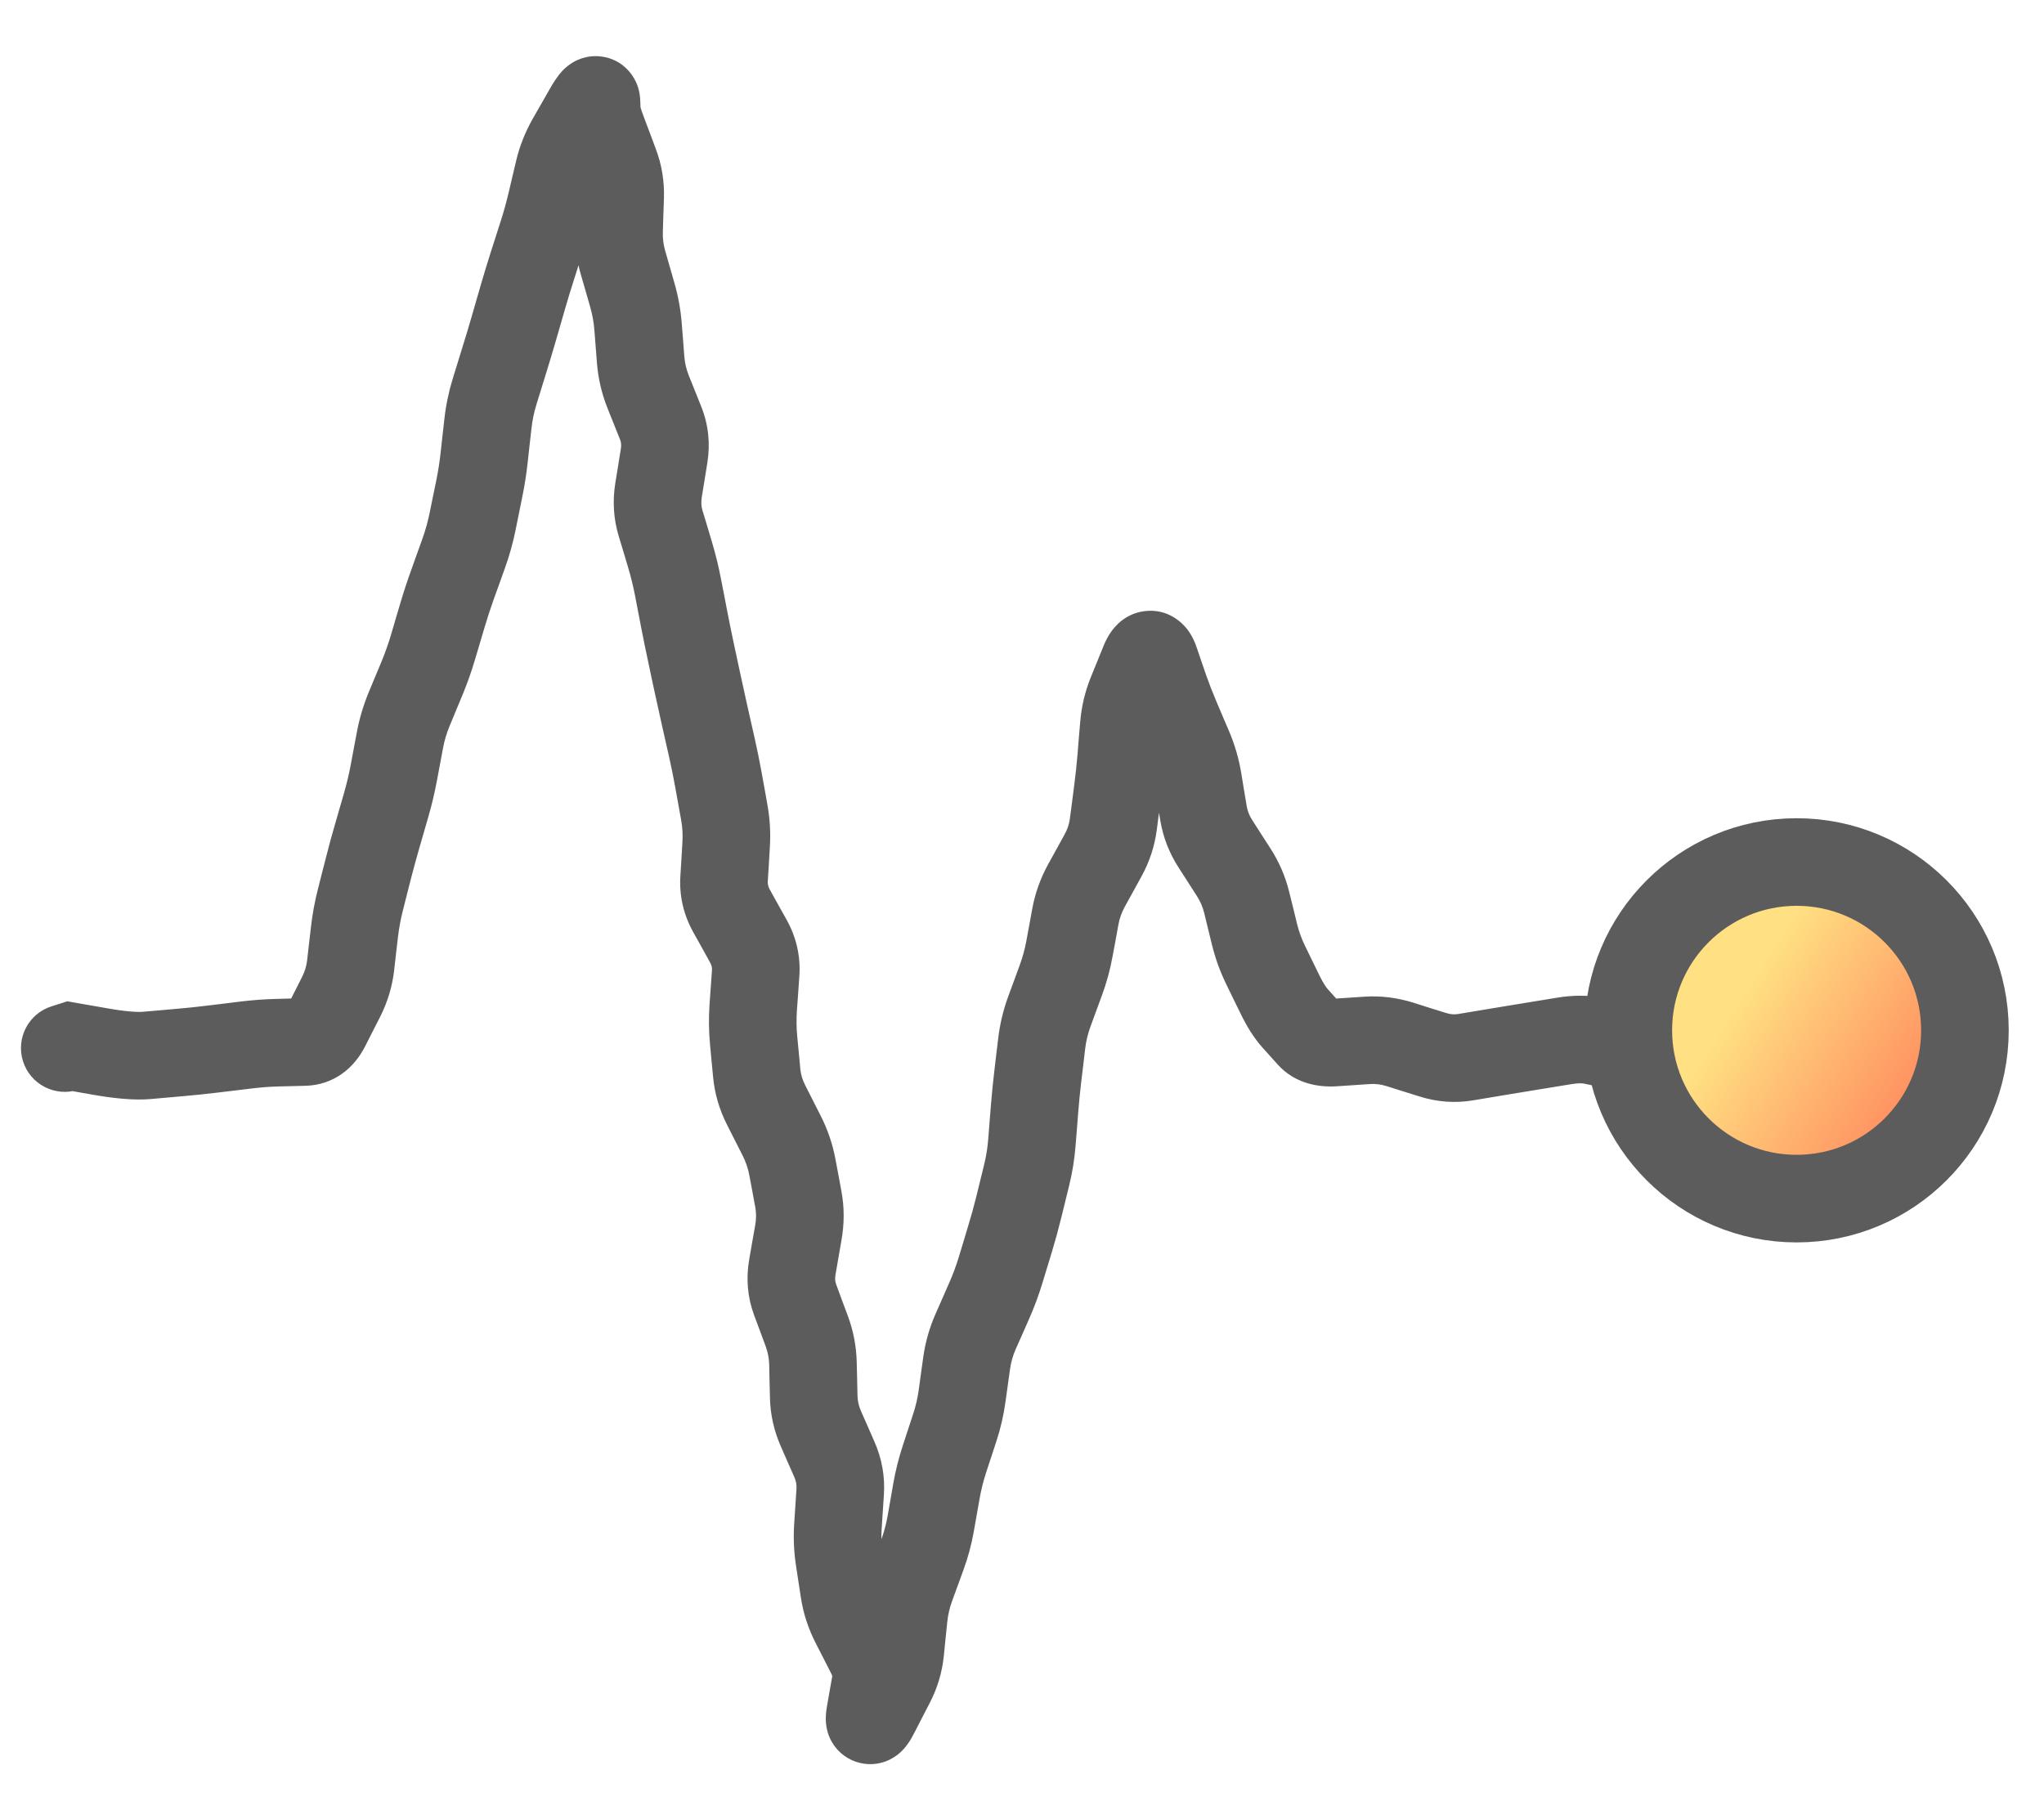
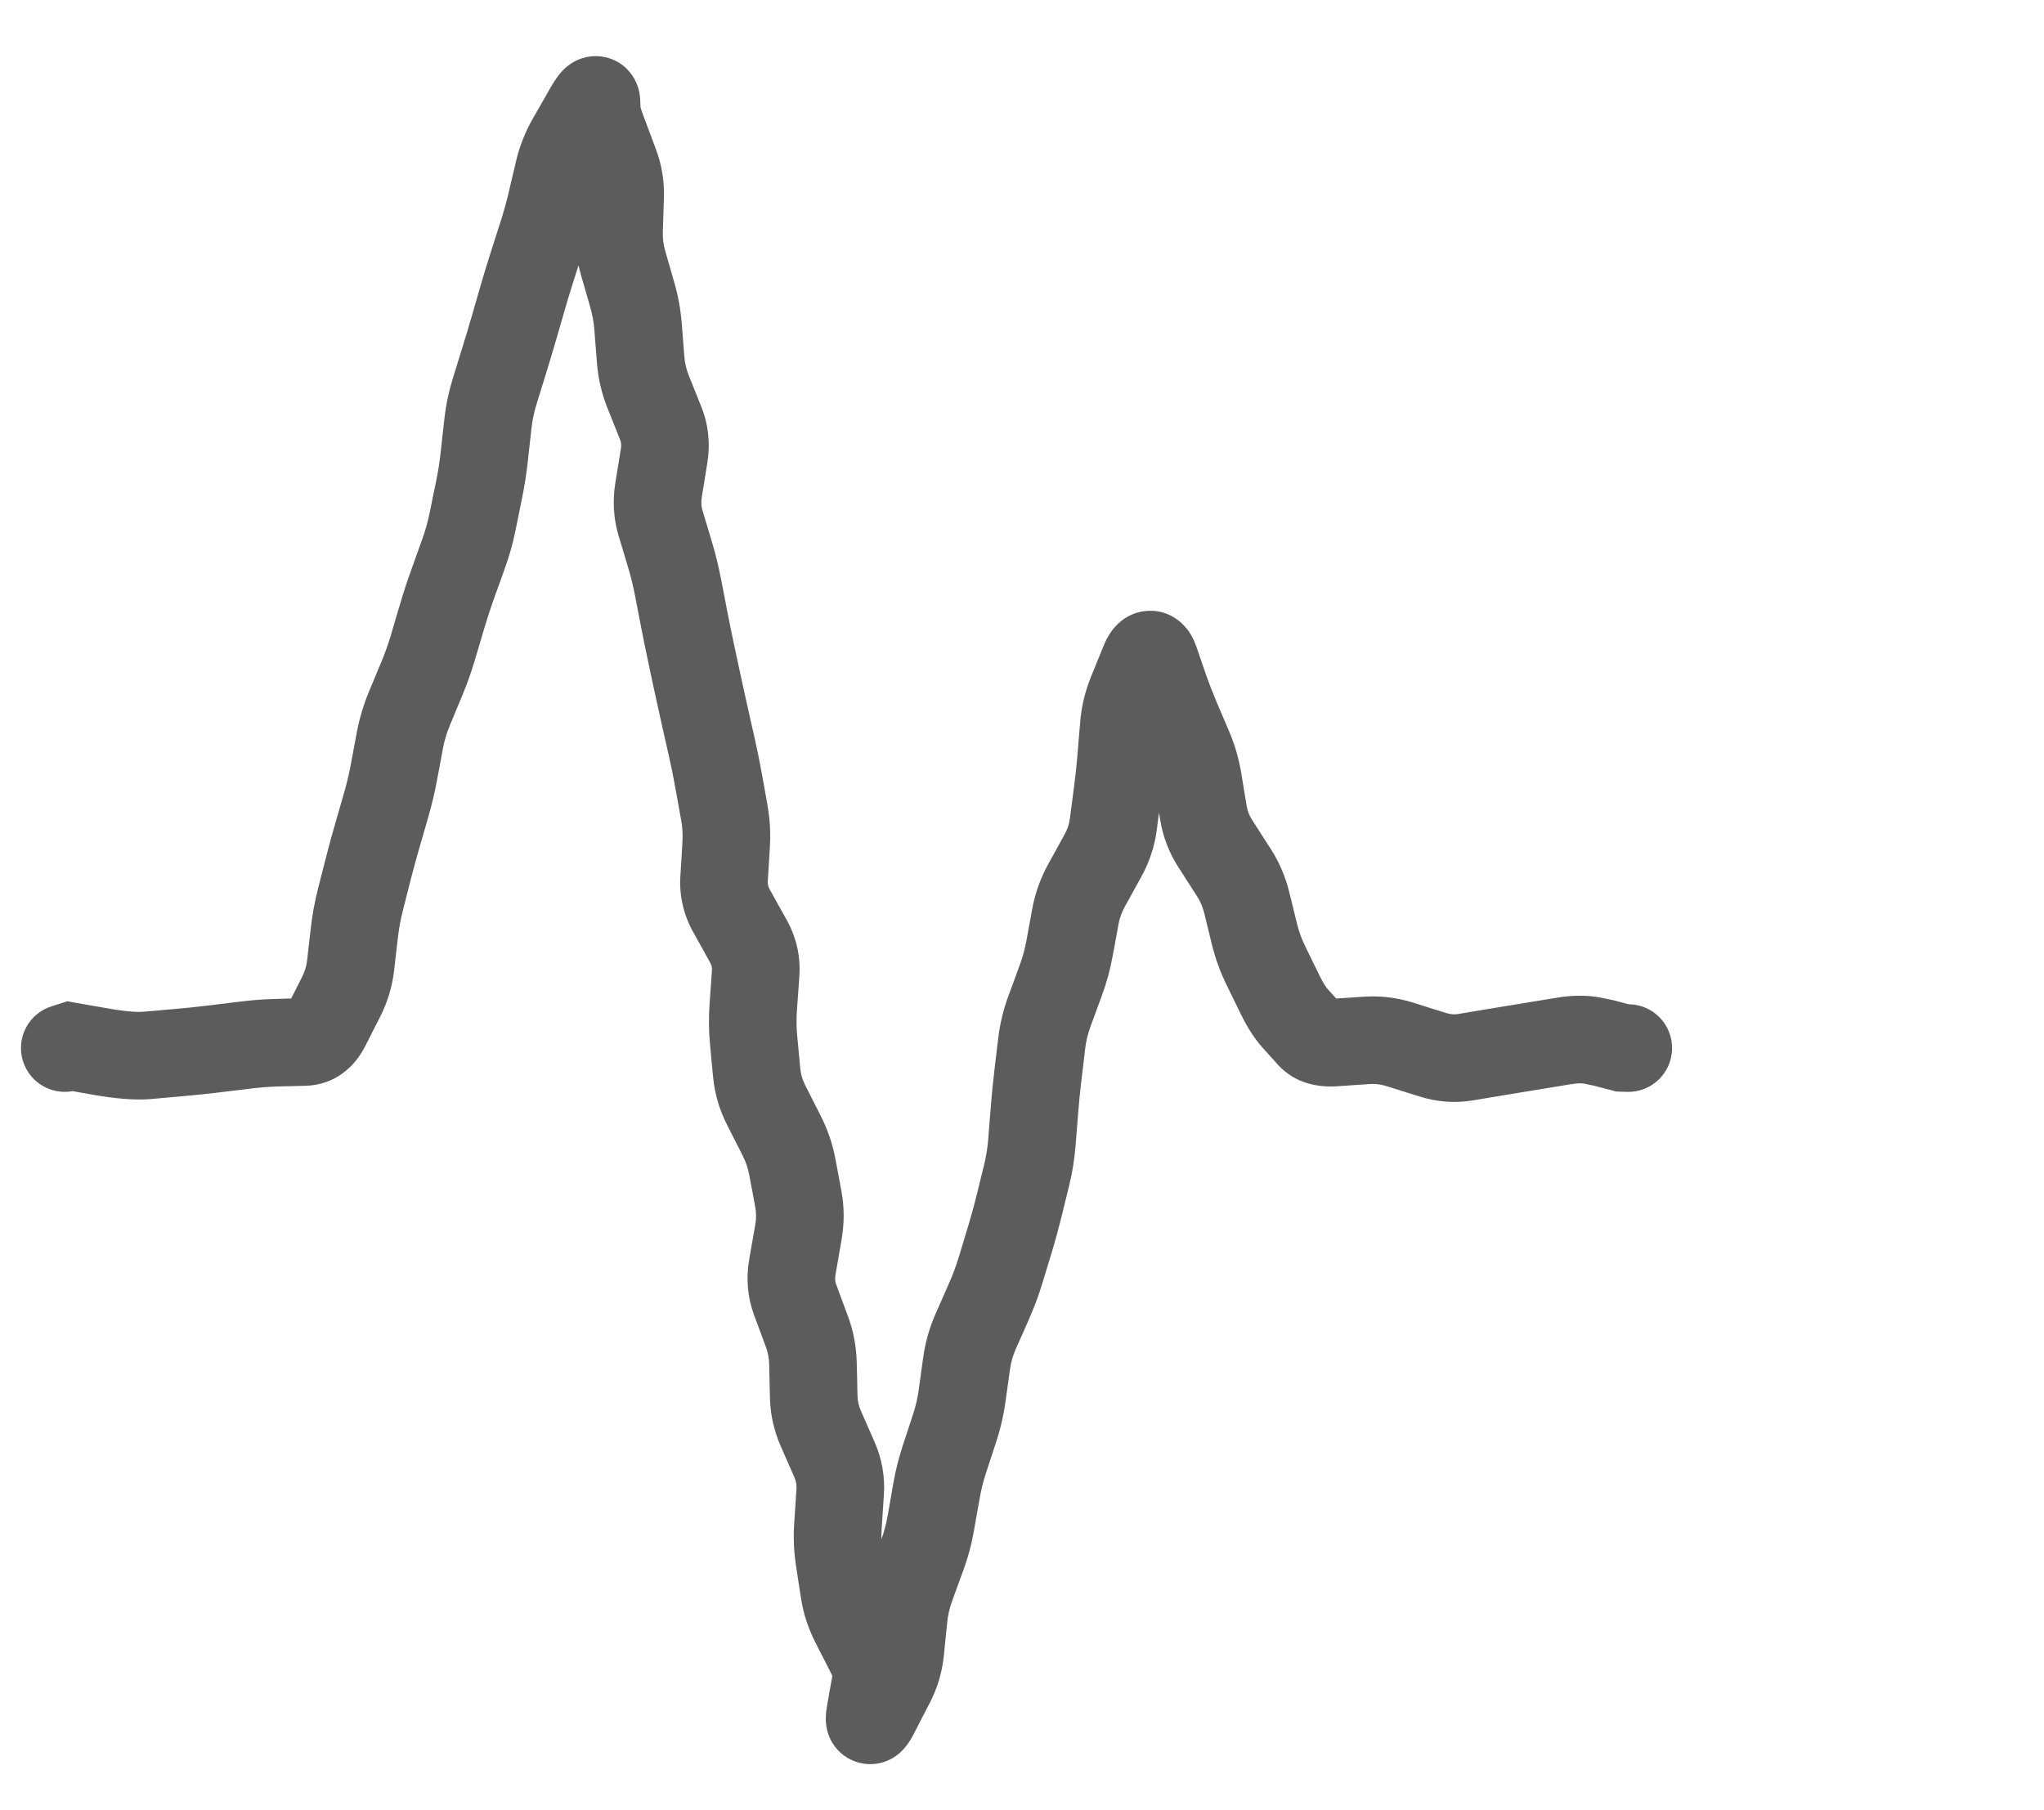
<svg xmlns="http://www.w3.org/2000/svg" width="35" height="31" viewBox="0 0 35 31" fill="none">
  <path d="M0.883 17.233C0.488 17.358 0.269 17.779 0.394 18.174C0.519 18.569 0.941 18.788 1.336 18.663L0.883 17.233ZM1.205 17.918L1.334 17.179L1.153 17.147L0.978 17.203L1.205 17.918ZM2.515 18.074L2.45 17.326L2.515 18.074ZM3.078 18.024L3.143 18.771L3.078 18.024ZM3.64 17.965L3.55 17.221L3.64 17.965ZM4.203 17.897L4.294 18.642L4.203 17.897ZM4.726 17.857L4.707 17.107L4.726 17.857ZM5.211 17.844L5.23 18.594L5.211 17.844ZM5.582 17.582L6.251 17.92L5.582 17.582ZM5.712 17.326L5.043 16.987L5.712 17.326ZM6.004 16.531L6.749 16.617L6.004 16.531ZM6.069 15.965L5.324 15.88L6.069 15.965ZM6.171 15.41L5.444 15.225L6.171 15.41ZM6.31 14.865L7.036 15.05L6.31 14.865ZM6.535 14.052L5.815 13.843L6.535 14.052ZM6.743 13.234L7.481 13.372L6.743 13.234ZM6.795 12.956L6.058 12.818L6.795 12.956ZM6.847 12.679L6.11 12.541L6.847 12.679ZM7.008 12.14L6.315 11.852L7.008 12.14ZM7.414 11.085L8.133 11.297L7.414 11.085ZM7.573 10.545L6.854 10.333L7.573 10.545ZM7.748 10.01L8.454 10.263L7.748 10.01ZM7.939 9.479L7.233 9.226L7.939 9.479ZM8.091 8.937L7.356 8.787L8.091 8.937ZM8.204 8.385L8.938 8.535L8.204 8.385ZM8.291 7.826L9.037 7.908L8.291 7.826ZM8.354 7.259L7.609 7.177L8.354 7.259ZM8.469 6.707L9.185 6.929L8.469 6.707ZM8.796 5.631L8.076 5.423L8.796 5.631ZM8.874 5.361L8.154 5.152L8.874 5.361ZM8.952 5.09L9.673 5.299L8.952 5.09ZM9.116 4.552L8.402 4.323L9.116 4.552ZM9.202 4.284L9.916 4.513L9.202 4.284ZM9.288 4.016L8.574 3.787L9.288 4.016ZM9.777 2.4L9.125 2.029L9.777 2.4ZM10.064 1.896L10.716 2.268L10.064 1.896ZM10.212 1.736L9.463 1.77L10.212 1.736ZM10.221 1.918L10.97 1.884L10.221 1.918ZM10.326 2.278L11.028 2.013L10.326 2.278ZM10.427 2.546L9.725 2.81L10.427 2.546ZM10.528 2.814L9.826 3.078L10.528 2.814ZM10.619 3.369L11.369 3.393L10.619 3.369ZM10.61 3.656L11.359 3.68L10.61 3.656ZM10.6 3.943L9.851 3.918L10.6 3.943ZM10.669 4.502L11.39 4.294L10.669 4.502ZM10.826 5.045L10.105 5.253L10.826 5.045ZM11.099 6.711L10.402 6.989L11.099 6.711ZM11.312 7.245L10.616 7.523L11.312 7.245ZM11.372 7.805L10.631 7.686L11.372 7.805ZM11.277 8.392L12.017 8.512L11.277 8.392ZM11.311 8.957L10.592 9.173L11.311 8.957ZM11.392 9.229L12.111 9.013L11.392 9.229ZM11.473 9.5L12.192 9.285L11.473 9.5ZM11.608 10.048L10.872 10.19L11.608 10.048ZM11.715 10.6L12.451 10.458L11.715 10.6ZM11.827 11.152L11.094 11.309L11.827 11.152ZM11.886 11.427L12.619 11.27L11.886 11.427ZM11.945 11.702L11.211 11.859L11.945 11.702ZM12.066 12.252L11.334 12.417L12.066 12.252ZM12.19 12.802L12.921 12.636L12.19 12.802ZM12.302 13.353L13.04 13.22L12.302 13.353ZM12.402 13.906L11.663 14.04L12.402 13.906ZM12.434 14.472L11.685 14.426L12.434 14.472ZM12.399 15.049L11.65 15.003L12.399 15.049ZM12.526 15.598L11.87 15.962L12.526 15.598ZM12.939 16.668L12.191 16.615L12.939 16.668ZM12.919 16.957L13.667 17.01L12.919 16.957ZM12.898 17.246L12.15 17.193L12.898 17.246ZM12.904 17.815L13.651 17.744L12.904 17.815ZM12.931 18.096L13.678 18.025L12.931 18.096ZM12.958 18.377L12.211 18.448L12.958 18.377ZM13.117 18.92L13.786 18.581L13.117 18.92ZM13.383 19.445L12.714 19.784L13.383 19.445ZM13.568 19.984L12.83 20.122L13.568 19.984ZM13.671 21.108L12.932 20.979L13.671 21.108ZM13.568 21.697L12.829 21.567L13.568 21.697ZM13.616 22.259L12.912 22.52L13.616 22.259ZM13.815 22.796L14.518 22.535L13.815 22.796ZM13.921 23.348L13.171 23.365L13.921 23.348ZM14.056 24.466L13.37 24.768L14.056 24.466ZM14.173 24.732L14.86 24.43L14.173 24.732ZM14.289 24.997L13.603 25.299L14.289 24.997ZM14.387 25.551L15.135 25.601L14.387 25.551ZM14.367 25.84L13.619 25.79L14.367 25.84ZM14.371 26.695L13.63 26.809L14.371 26.695ZM14.414 26.973L13.672 27.087L14.414 26.973ZM14.456 27.252L15.198 27.138L14.456 27.252ZM14.633 27.792L15.301 27.45L14.633 27.792ZM14.901 28.316L14.233 28.658L14.901 28.316ZM14.991 28.831L15.729 28.962L14.991 28.831ZM14.901 29.336L14.163 29.205L14.901 29.336ZM14.989 29.331L14.323 28.987L14.989 29.331ZM15.254 28.817L15.921 29.161L15.254 28.817ZM15.415 28.278L14.669 28.202L15.415 28.278ZM15.472 27.712L14.726 27.637L15.472 27.712ZM15.598 27.164L14.893 26.907L15.598 27.164ZM15.792 26.633L16.496 26.889L15.792 26.633ZM15.937 26.089L16.676 26.219L15.937 26.089ZM16.035 25.534L15.296 25.404L16.035 25.534ZM16.172 24.988L15.459 24.754L16.172 24.988ZM16.348 24.452L17.06 24.686L16.348 24.452ZM16.474 23.904L15.732 23.801L16.474 23.904ZM16.513 23.624L17.256 23.727L16.513 23.624ZM16.552 23.344L17.295 23.447L16.552 23.344ZM16.706 22.802L17.392 23.105L16.706 22.802ZM16.937 22.28L16.25 21.977L16.937 22.28ZM17.134 21.749L17.851 21.967L17.134 21.749ZM17.297 21.21L16.579 20.992L17.297 21.21ZM17.446 20.668L16.718 20.489L17.446 20.668ZM17.58 20.121L16.852 19.943L17.58 20.121ZM17.67 19.564L18.417 19.623L17.67 19.564ZM17.692 19.28L16.944 19.221L17.692 19.28ZM17.715 18.996L18.462 19.055L17.715 18.996ZM17.77 18.43L17.026 18.341L17.77 18.43ZM17.838 17.867L18.582 17.956L17.838 17.867ZM17.969 17.32L17.265 17.061L17.969 17.32ZM18.164 16.789L18.868 17.048L18.164 16.789ZM18.313 16.247L17.575 16.111L18.313 16.247ZM18.415 15.692L19.152 15.828L18.415 15.692ZM18.606 15.16L19.263 15.522L18.606 15.16ZM18.887 14.65L18.23 14.288L18.887 14.65ZM19.064 14.114L19.808 14.211L19.064 14.114ZM19.137 13.553L18.393 13.457L19.137 13.553ZM19.221 12.705L18.473 12.642L19.221 12.705ZM19.244 12.421L19.992 12.483L19.244 12.421ZM19.375 11.874L18.681 11.591L19.375 11.874ZM19.483 11.611L20.177 11.893L19.483 11.611ZM19.59 11.347L20.284 11.63L19.59 11.347ZM19.779 11.323L19.07 11.567L19.779 11.323ZM19.943 11.802L19.234 12.045L19.943 11.802ZM20.136 12.3L19.446 12.594L20.136 12.3ZM20.357 12.819L21.047 12.525L20.357 12.819ZM20.514 13.36L19.774 13.482L20.514 13.36ZM20.56 13.641L21.3 13.519L20.56 13.641ZM20.607 13.923L21.347 13.8L20.607 13.923ZM20.81 14.448L21.441 14.042L20.81 14.448ZM21.123 14.934L20.492 15.34L21.123 14.934ZM21.347 15.452L20.619 15.631L21.347 15.452ZM21.482 16.001L22.21 15.822L21.482 16.001ZM21.674 16.53L22.348 16.201L21.674 16.53ZM21.798 16.784L22.472 16.456L21.798 16.784ZM21.922 17.039L21.248 17.368L21.922 17.039ZM22.176 17.438L21.618 17.94L22.176 17.438ZM22.436 17.728L21.878 18.229L22.436 17.728ZM22.848 17.854L22.898 18.602L22.848 17.854ZM23.41 17.816L23.36 17.068L23.41 17.816ZM23.973 17.886L24.198 17.17L23.973 17.886ZM24.254 17.974L24.479 17.259L24.254 17.974ZM24.535 18.063L24.31 18.778L24.535 18.063ZM25.098 18.104L25.221 18.844L25.098 18.104ZM25.379 18.057L25.255 17.317L25.379 18.057ZM26.223 17.917L26.343 18.658L26.223 17.917ZM26.785 17.826L26.664 17.085L26.785 17.826ZM27.474 17.864L27.665 17.139L27.645 17.133L27.626 17.129L27.474 17.864ZM27.782 17.945L27.591 18.67L27.674 18.692L27.76 18.695L27.782 17.945ZM27.86 18.698C28.274 18.71 28.619 18.384 28.631 17.97C28.644 17.556 28.318 17.21 27.904 17.198L27.86 18.698ZM1.109 17.948L1.336 18.663L1.431 18.633L1.205 17.918L0.978 17.203L0.883 17.233L1.109 17.948ZM1.205 17.918L1.075 18.656L1.59 18.747L1.719 18.008L1.849 17.269L1.334 17.179L1.205 17.918ZM1.719 18.008L1.59 18.747C1.953 18.81 2.295 18.846 2.581 18.821L2.515 18.074L2.45 17.326C2.361 17.334 2.172 17.326 1.849 17.269L1.719 18.008ZM2.515 18.074L2.581 18.821L2.862 18.796L2.797 18.049L2.731 17.302L2.45 17.326L2.515 18.074ZM2.797 18.049L2.862 18.796L3.143 18.771L3.078 18.024L3.013 17.277L2.731 17.302L2.797 18.049ZM3.078 18.024L3.143 18.771C3.339 18.754 3.535 18.734 3.731 18.71L3.64 17.965L3.55 17.221C3.371 17.243 3.192 17.262 3.013 17.277L3.078 18.024ZM3.64 17.965L3.731 18.71L4.012 18.676L3.922 17.931L3.831 17.187L3.55 17.221L3.64 17.965ZM3.922 17.931L4.012 18.676L4.294 18.642L4.203 17.897L4.112 17.152L3.831 17.187L3.922 17.931ZM4.203 17.897L4.294 18.642C4.461 18.621 4.612 18.61 4.746 18.606L4.726 17.857L4.707 17.107C4.518 17.112 4.32 17.127 4.112 17.152L4.203 17.897ZM4.726 17.857L4.746 18.606L4.988 18.6L4.968 17.85L4.949 17.1L4.707 17.107L4.726 17.857ZM4.968 17.85L4.988 18.6L5.23 18.594L5.211 17.844L5.191 17.094L4.949 17.1L4.968 17.85ZM5.211 17.844L5.23 18.594C5.723 18.581 6.068 18.282 6.251 17.92L5.582 17.582L4.913 17.243C4.911 17.247 4.931 17.205 4.992 17.162C5.059 17.115 5.134 17.096 5.191 17.094L5.211 17.844ZM5.582 17.582L6.251 17.92L6.381 17.664L5.712 17.326L5.043 16.987L4.913 17.243L5.582 17.582ZM5.712 17.326L6.381 17.664L6.511 17.409L5.841 17.07L5.172 16.731L5.043 16.987L5.712 17.326ZM5.841 17.07L6.511 17.409C6.637 17.159 6.717 16.894 6.749 16.617L6.004 16.531L5.259 16.445C5.247 16.545 5.219 16.639 5.172 16.731L5.841 17.07ZM6.004 16.531L6.749 16.617L6.781 16.334L6.036 16.248L5.291 16.162L5.259 16.445L6.004 16.531ZM6.036 16.248L6.781 16.334L6.814 16.051L6.069 15.965L5.324 15.88L5.291 16.162L6.036 16.248ZM6.069 15.965L6.814 16.051C6.832 15.896 6.86 15.744 6.898 15.595L6.171 15.41L5.444 15.225C5.389 15.44 5.349 15.658 5.324 15.88L6.069 15.965ZM6.171 15.41L6.898 15.595L6.967 15.322L6.24 15.137L5.513 14.952L5.444 15.225L6.171 15.41ZM6.24 15.137L6.967 15.322L7.036 15.05L6.31 14.865L5.583 14.68L5.513 14.952L6.24 15.137ZM6.31 14.865L7.036 15.05C7.081 14.876 7.128 14.703 7.178 14.53L6.457 14.322L5.737 14.114C5.682 14.301 5.631 14.49 5.583 14.68L6.31 14.865ZM6.457 14.322L7.178 14.53L7.256 14.26L6.535 14.052L5.815 13.843L5.737 14.114L6.457 14.322ZM6.535 14.052L7.256 14.26L7.334 13.99L6.613 13.781L5.893 13.573L5.815 13.843L6.535 14.052ZM6.613 13.781L7.334 13.99C7.393 13.786 7.442 13.58 7.481 13.372L6.743 13.234L6.006 13.096C5.976 13.257 5.938 13.416 5.893 13.573L6.613 13.781ZM6.743 13.234L7.481 13.372L7.533 13.094L6.795 12.956L6.058 12.818L6.006 13.096L6.743 13.234ZM6.795 12.956L7.533 13.094L7.585 12.817L6.847 12.679L6.11 12.541L6.058 12.818L6.795 12.956ZM6.847 12.679L7.585 12.817C7.609 12.684 7.648 12.554 7.701 12.427L7.008 12.14L6.315 11.852C6.223 12.075 6.154 12.304 6.11 12.541L6.847 12.679ZM7.008 12.14L7.701 12.427L7.809 12.166L7.117 11.878L6.424 11.59L6.315 11.852L7.008 12.14ZM7.117 11.878L7.809 12.166L7.918 11.904L7.225 11.616L6.533 11.329L6.424 11.59L7.117 11.878ZM7.225 11.616L7.918 11.904C8.001 11.705 8.072 11.503 8.133 11.297L7.414 11.085L6.695 10.872C6.649 11.026 6.595 11.178 6.533 11.329L7.225 11.616ZM7.414 11.085L8.133 11.297L8.213 11.028L7.494 10.815L6.774 10.602L6.695 10.872L7.414 11.085ZM7.494 10.815L8.213 11.028L8.293 10.758L7.573 10.545L6.854 10.333L6.774 10.602L7.494 10.815ZM7.573 10.545L8.293 10.758C8.342 10.592 8.396 10.427 8.454 10.263L7.748 10.01L7.043 9.757C6.974 9.947 6.911 10.139 6.854 10.333L7.573 10.545ZM7.748 10.01L8.454 10.263L8.55 9.998L7.844 9.745L7.138 9.491L7.043 9.757L7.748 10.01ZM7.844 9.745L8.55 9.998L8.645 9.732L7.939 9.479L7.233 9.226L7.138 9.491L7.844 9.745ZM7.939 9.479L8.645 9.732C8.721 9.522 8.781 9.307 8.826 9.088L8.091 8.937L7.356 8.787C7.325 8.936 7.285 9.082 7.233 9.226L7.939 9.479ZM8.091 8.937L8.826 9.088L8.882 8.812L8.147 8.661L7.412 8.511L7.356 8.787L8.091 8.937ZM8.147 8.661L8.882 8.812L8.938 8.535L8.204 8.385L7.469 8.235L7.412 8.511L8.147 8.661ZM8.204 8.385L8.938 8.535C8.981 8.329 9.014 8.12 9.037 7.908L8.291 7.826L7.546 7.743C7.528 7.91 7.502 8.073 7.469 8.235L8.204 8.385ZM8.291 7.826L9.037 7.908L9.068 7.625L8.323 7.543L7.577 7.46L7.546 7.743L8.291 7.826ZM8.323 7.543L9.068 7.625L9.1 7.342L8.354 7.259L7.609 7.177L7.577 7.46L8.323 7.543ZM8.354 7.259L9.1 7.342C9.115 7.2 9.144 7.062 9.185 6.929L8.469 6.707L7.752 6.486C7.683 6.711 7.635 6.942 7.609 7.177L8.354 7.259ZM8.469 6.707L9.185 6.929L9.268 6.66L8.552 6.439L7.835 6.217L7.752 6.486L8.469 6.707ZM8.552 6.439L9.268 6.66L9.351 6.392L8.635 6.17L7.918 5.948L7.835 6.217L8.552 6.439ZM8.635 6.17L9.351 6.392C9.408 6.208 9.463 6.024 9.517 5.839L8.796 5.631L8.076 5.423C8.025 5.598 7.973 5.774 7.918 5.948L8.635 6.17ZM8.796 5.631L9.517 5.839L9.595 5.569L8.874 5.361L8.154 5.152L8.076 5.423L8.796 5.631ZM8.874 5.361L9.595 5.569L9.673 5.299L8.952 5.09L8.232 4.882L8.154 5.152L8.874 5.361ZM8.952 5.09L9.673 5.299C9.723 5.125 9.775 4.953 9.831 4.781L9.116 4.552L8.402 4.323C8.343 4.509 8.286 4.695 8.232 4.882L8.952 5.09ZM9.116 4.552L9.831 4.781L9.916 4.513L9.202 4.284L8.488 4.055L8.402 4.323L9.116 4.552ZM9.202 4.284L9.916 4.513L10.002 4.245L9.288 4.016L8.574 3.787L8.488 4.055L9.202 4.284ZM9.288 4.016L10.002 4.245C10.066 4.048 10.121 3.848 10.169 3.647L9.439 3.474L8.709 3.302C8.67 3.465 8.625 3.627 8.574 3.787L9.288 4.016ZM9.439 3.474L10.169 3.647L10.233 3.373L9.503 3.2L8.773 3.028L8.709 3.302L9.439 3.474ZM9.503 3.2L10.233 3.373L10.298 3.099L9.568 2.926L8.838 2.754L8.773 3.028L9.503 3.2ZM9.568 2.926L10.298 3.099C10.324 2.988 10.367 2.88 10.428 2.772L9.777 2.4L9.125 2.029C8.995 2.257 8.898 2.499 8.838 2.754L9.568 2.926ZM9.777 2.4L10.428 2.772L10.572 2.52L9.921 2.148L9.269 1.777L9.125 2.029L9.777 2.4ZM9.921 2.148L10.572 2.52L10.716 2.268L10.064 1.896L9.413 1.525L9.269 1.777L9.921 2.148ZM10.064 1.896L10.716 2.268C10.767 2.178 10.766 2.194 10.725 2.238C10.712 2.253 10.67 2.297 10.604 2.341C10.556 2.372 10.367 2.492 10.097 2.454C9.759 2.407 9.587 2.165 9.524 2.024C9.47 1.902 9.464 1.798 9.463 1.77L10.212 1.736L10.962 1.702C10.96 1.658 10.952 1.543 10.894 1.413C10.828 1.263 10.65 1.017 10.306 0.969C10.03 0.93 9.832 1.052 9.776 1.09C9.699 1.14 9.647 1.194 9.622 1.222C9.532 1.32 9.458 1.446 9.413 1.525L10.064 1.896ZM10.212 1.736L9.463 1.77L9.467 1.861L10.216 1.827L10.966 1.793L10.962 1.702L10.212 1.736ZM10.216 1.827L9.467 1.861L9.471 1.952L10.221 1.918L10.97 1.884L10.966 1.793L10.216 1.827ZM10.221 1.918L9.471 1.952C9.477 2.077 9.508 2.194 9.529 2.264C9.554 2.349 9.587 2.443 9.624 2.542L10.326 2.278L11.028 2.013C10.998 1.933 10.979 1.878 10.969 1.843C10.964 1.826 10.962 1.82 10.963 1.821C10.963 1.823 10.964 1.828 10.966 1.838C10.967 1.846 10.969 1.863 10.97 1.884L10.221 1.918ZM10.326 2.278L9.624 2.542L9.725 2.81L10.427 2.546L11.129 2.281L11.028 2.013L10.326 2.278ZM10.427 2.546L9.725 2.81L9.826 3.078L10.528 2.814L11.229 2.549L11.129 2.281L10.427 2.546ZM10.528 2.814L9.826 3.078C9.858 3.164 9.873 3.251 9.87 3.344L10.619 3.369L11.369 3.393C11.378 3.104 11.332 2.82 11.229 2.549L10.528 2.814ZM10.619 3.369L9.87 3.344L9.86 3.631L10.61 3.656L11.359 3.68L11.369 3.393L10.619 3.369ZM10.61 3.656L9.86 3.631L9.851 3.918L10.6 3.943L11.35 3.967L11.359 3.68L10.61 3.656ZM10.6 3.943L9.851 3.918C9.842 4.187 9.874 4.451 9.948 4.709L10.669 4.502L11.39 4.294C11.36 4.189 11.346 4.082 11.35 3.967L10.6 3.943ZM10.669 4.502L9.948 4.709L10.027 4.981L10.748 4.774L11.468 4.566L11.39 4.294L10.669 4.502ZM10.748 4.774L10.027 4.981L10.105 5.253L10.826 5.045L11.546 4.838L11.468 4.566L10.748 4.774ZM10.826 5.045L10.105 5.253C10.143 5.386 10.168 5.52 10.178 5.657L10.926 5.599L11.674 5.541C11.655 5.302 11.613 5.068 11.546 4.838L10.826 5.045ZM10.926 5.599L10.178 5.657L10.2 5.939L10.948 5.881L11.696 5.822L11.674 5.541L10.926 5.599ZM10.948 5.881L10.2 5.939L10.222 6.221L10.97 6.162L11.718 6.104L11.696 5.822L10.948 5.881ZM10.97 6.162L10.222 6.221C10.243 6.485 10.304 6.742 10.402 6.989L11.099 6.711L11.795 6.432C11.752 6.323 11.726 6.215 11.718 6.104L10.97 6.162ZM11.099 6.711L10.402 6.989L10.509 7.256L11.206 6.978L11.902 6.699L11.795 6.432L11.099 6.711ZM11.206 6.978L10.509 7.256L10.616 7.523L11.312 7.245L12.009 6.966L11.902 6.699L11.206 6.978ZM11.312 7.245L10.616 7.523C10.635 7.57 10.642 7.619 10.631 7.686L11.372 7.805L12.112 7.925C12.165 7.6 12.132 7.275 12.009 6.966L11.312 7.245ZM11.372 7.805L10.631 7.686L10.584 7.979L11.324 8.099L12.065 8.218L12.112 7.925L11.372 7.805ZM11.324 8.099L10.584 7.979L10.536 8.273L11.277 8.392L12.017 8.512L12.065 8.218L11.324 8.099ZM11.277 8.392L10.536 8.273C10.488 8.575 10.504 8.878 10.592 9.173L11.311 8.957L12.029 8.742C12.009 8.675 12.003 8.602 12.017 8.512L11.277 8.392ZM11.311 8.957L10.592 9.173L10.674 9.444L11.392 9.229L12.111 9.013L12.029 8.742L11.311 8.957ZM11.392 9.229L10.674 9.444L10.755 9.716L11.473 9.5L12.192 9.285L12.111 9.013L11.392 9.229ZM11.473 9.5L10.755 9.716C10.802 9.873 10.841 10.031 10.872 10.19L11.608 10.048L12.344 9.906C12.304 9.697 12.253 9.49 12.192 9.285L11.473 9.5ZM11.608 10.048L10.872 10.19L10.925 10.466L11.661 10.324L12.398 10.182L12.344 9.906L11.608 10.048ZM11.661 10.324L10.925 10.466L10.978 10.742L11.715 10.6L12.451 10.458L12.398 10.182L11.661 10.324ZM11.715 10.6L10.978 10.742C11.015 10.931 11.053 11.12 11.094 11.309L11.827 11.152L12.56 10.995C12.522 10.816 12.486 10.637 12.451 10.458L11.715 10.6ZM11.827 11.152L11.094 11.309L11.152 11.584L11.886 11.427L12.619 11.27L12.56 10.995L11.827 11.152ZM11.886 11.427L11.152 11.584L11.211 11.859L11.945 11.702L12.678 11.545L12.619 11.27L11.886 11.427ZM11.945 11.702L11.211 11.859C11.251 12.045 11.292 12.231 11.334 12.417L12.066 12.252L12.797 12.087C12.757 11.906 12.717 11.726 12.678 11.545L11.945 11.702ZM12.066 12.252L11.334 12.417L11.396 12.692L12.128 12.527L12.859 12.362L12.797 12.087L12.066 12.252ZM12.128 12.527L11.396 12.692L11.458 12.966L12.19 12.802L12.921 12.636L12.859 12.362L12.128 12.527ZM12.19 12.802L11.458 12.966C11.497 13.139 11.532 13.312 11.563 13.486L12.302 13.353L13.04 13.22C13.004 13.024 12.965 12.83 12.921 12.636L12.19 12.802ZM12.302 13.353L11.563 13.486L11.613 13.763L12.351 13.63L13.09 13.496L13.04 13.22L12.302 13.353ZM12.351 13.63L11.613 13.763L11.663 14.04L12.402 13.906L13.139 13.773L13.09 13.496L12.351 13.63ZM12.402 13.906L11.663 14.04C11.686 14.164 11.693 14.292 11.685 14.426L12.434 14.472L13.182 14.518C13.198 14.267 13.184 14.018 13.139 13.773L12.402 13.906ZM12.434 14.472L11.685 14.426L11.668 14.714L12.416 14.76L13.165 14.806L13.182 14.518L12.434 14.472ZM12.416 14.76L11.668 14.714L11.65 15.003L12.399 15.049L13.147 15.094L13.165 14.806L12.416 14.76ZM12.399 15.049L11.65 15.003C11.629 15.342 11.706 15.667 11.87 15.962L12.526 15.598L13.181 15.233C13.152 15.181 13.145 15.139 13.147 15.094L12.399 15.049ZM12.526 15.598L11.87 15.962L12.015 16.222L12.67 15.858L13.326 15.494L13.181 15.233L12.526 15.598ZM12.67 15.858L12.015 16.222L12.159 16.483L12.815 16.118L13.471 15.754L13.326 15.494L12.67 15.858ZM12.815 16.118L12.159 16.483C12.187 16.533 12.194 16.572 12.191 16.615L12.939 16.668L13.687 16.721C13.712 16.379 13.636 16.051 13.471 15.754L12.815 16.118ZM12.939 16.668L12.191 16.615L12.171 16.904L12.919 16.957L13.667 17.01L13.687 16.721L12.939 16.668ZM12.919 16.957L12.171 16.904L12.15 17.193L12.898 17.246L13.646 17.299L13.667 17.01L12.919 16.957ZM12.898 17.246L12.15 17.193C12.134 17.425 12.136 17.657 12.158 17.886L12.904 17.815L13.651 17.744C13.637 17.6 13.636 17.451 13.646 17.299L12.898 17.246ZM12.904 17.815L12.158 17.886L12.184 18.167L12.931 18.096L13.678 18.025L13.651 17.744L12.904 17.815ZM12.931 18.096L12.184 18.167L12.211 18.448L12.958 18.377L13.704 18.306L13.678 18.025L12.931 18.096ZM12.958 18.377L12.211 18.448C12.238 18.733 12.319 19.004 12.448 19.259L13.117 18.92L13.786 18.581C13.738 18.486 13.713 18.396 13.704 18.306L12.958 18.377ZM13.117 18.92L12.448 19.259L12.581 19.522L13.25 19.183L13.919 18.844L13.786 18.581L13.117 18.92ZM13.25 19.183L12.581 19.522L12.714 19.784L13.383 19.445L14.052 19.106L13.919 18.844L13.25 19.183ZM13.383 19.445L12.714 19.784C12.772 19.898 12.81 20.011 12.83 20.122L13.568 19.984L14.305 19.847C14.257 19.589 14.172 19.342 14.052 19.106L13.383 19.445ZM13.568 19.984L12.83 20.122L12.882 20.398L13.619 20.261L14.357 20.123L14.305 19.847L13.568 19.984ZM13.619 20.261L12.882 20.398L12.933 20.675L13.671 20.537L14.408 20.4L14.357 20.123L13.619 20.261ZM13.671 20.537L12.933 20.675C12.95 20.766 12.952 20.865 12.932 20.979L13.671 21.108L14.409 21.237C14.458 20.958 14.46 20.678 14.408 20.4L13.671 20.537ZM13.671 21.108L12.932 20.979L12.88 21.273L13.619 21.402L14.358 21.532L14.409 21.237L13.671 21.108ZM13.619 21.402L12.88 21.273L12.829 21.567L13.568 21.697L14.307 21.826L14.358 21.532L13.619 21.402ZM13.568 21.697L12.829 21.567C12.773 21.888 12.798 22.211 12.912 22.52L13.616 22.259L14.319 21.998C14.301 21.95 14.294 21.897 14.307 21.826L13.568 21.697ZM13.616 22.259L12.912 22.52L13.012 22.788L13.715 22.527L14.418 22.267L14.319 21.998L13.616 22.259ZM13.715 22.527L13.012 22.788L13.111 23.056L13.815 22.796L14.518 22.535L14.418 22.267L13.715 22.527ZM13.815 22.796L13.111 23.056C13.149 23.158 13.168 23.259 13.171 23.365L13.921 23.348L14.67 23.331C14.664 23.058 14.613 22.791 14.518 22.535L13.815 22.796ZM13.921 23.348L13.171 23.365L13.177 23.65L13.927 23.633L14.677 23.615L14.67 23.331L13.921 23.348ZM13.927 23.633L13.177 23.65L13.184 23.934L13.934 23.917L14.683 23.9L14.677 23.615L13.927 23.633ZM13.934 23.917L13.184 23.934C13.19 24.223 13.253 24.503 13.37 24.768L14.056 24.466L14.743 24.165C14.704 24.076 14.685 23.989 14.683 23.9L13.934 23.917ZM14.056 24.466L13.37 24.768L13.486 25.033L14.173 24.732L14.86 24.43L14.743 24.165L14.056 24.466ZM14.173 24.732L13.486 25.033L13.603 25.299L14.289 24.997L14.976 24.695L14.86 24.43L14.173 24.732ZM14.289 24.997L13.603 25.299C13.632 25.365 13.643 25.429 13.638 25.501L14.387 25.551L15.135 25.601C15.156 25.288 15.102 24.983 14.976 24.695L14.289 24.997ZM14.387 25.551L13.638 25.501L13.619 25.79L14.367 25.84L15.116 25.89L15.135 25.601L14.387 25.551ZM14.367 25.84L13.619 25.79L13.6 26.079L14.348 26.128L15.097 26.178L15.116 25.89L14.367 25.84ZM14.348 26.128L13.6 26.079C13.583 26.324 13.593 26.568 13.63 26.809L14.371 26.695L15.113 26.582C15.093 26.452 15.087 26.318 15.097 26.178L14.348 26.128ZM14.371 26.695L13.63 26.809L13.672 27.087L14.414 26.973L15.155 26.86L15.113 26.582L14.371 26.695ZM14.414 26.973L13.672 27.087L13.715 27.365L14.456 27.252L15.198 27.138L15.155 26.86L14.414 26.973ZM14.456 27.252L13.715 27.365C13.756 27.633 13.841 27.89 13.965 28.133L14.633 27.792L15.301 27.45C15.246 27.344 15.213 27.24 15.198 27.138L14.456 27.252ZM14.633 27.792L13.965 28.133L14.099 28.395L14.767 28.054L15.435 27.713L15.301 27.45L14.633 27.792ZM14.767 28.054L14.099 28.395L14.233 28.658L14.901 28.316L15.569 27.975L15.435 27.713L14.767 28.054ZM14.901 28.316L14.233 28.658C14.248 28.687 14.251 28.702 14.252 28.705C14.252 28.706 14.252 28.706 14.252 28.704C14.252 28.703 14.252 28.701 14.252 28.701L14.991 28.831L15.729 28.962C15.791 28.609 15.721 28.273 15.569 27.975L14.901 28.316ZM14.991 28.831L14.252 28.701L14.207 28.953L14.946 29.083L15.684 29.214L15.729 28.962L14.991 28.831ZM14.946 29.083L14.207 28.953L14.163 29.205L14.901 29.336L15.64 29.466L15.684 29.214L14.946 29.083ZM14.901 29.336L14.163 29.205C14.154 29.255 14.14 29.34 14.14 29.428C14.14 29.461 14.14 29.574 14.186 29.705C14.21 29.773 14.267 29.902 14.395 30.017C14.543 30.15 14.739 30.22 14.94 30.21C15.114 30.201 15.239 30.135 15.302 30.096C15.37 30.054 15.417 30.01 15.444 29.983C15.498 29.93 15.535 29.877 15.554 29.85C15.595 29.791 15.629 29.726 15.656 29.675L14.989 29.331L14.323 28.987C14.305 29.022 14.303 29.022 14.314 29.006C14.318 29 14.342 28.964 14.385 28.921C14.407 28.9 14.449 28.86 14.512 28.821C14.57 28.785 14.692 28.721 14.862 28.712C15.06 28.702 15.252 28.77 15.398 28.901C15.523 29.014 15.577 29.139 15.599 29.202C15.642 29.323 15.64 29.421 15.64 29.432C15.64 29.479 15.634 29.5 15.64 29.466L14.901 29.336ZM14.989 29.331L15.656 29.675L15.788 29.418L15.122 29.074L14.455 28.73L14.323 28.987L14.989 29.331ZM15.122 29.074L15.788 29.418L15.921 29.161L15.254 28.817L14.588 28.474L14.455 28.73L15.122 29.074ZM15.254 28.817L15.921 29.161C16.052 28.908 16.133 28.637 16.162 28.353L15.415 28.278L14.669 28.202C14.66 28.296 14.634 28.384 14.588 28.474L15.254 28.817ZM15.415 28.278L16.162 28.353L16.19 28.07L15.444 27.995L14.698 27.92L14.669 28.202L15.415 28.278ZM15.444 27.995L16.19 28.07L16.219 27.788L15.472 27.712L14.726 27.637L14.698 27.92L15.444 27.995ZM15.472 27.712L16.219 27.788C16.231 27.661 16.259 27.539 16.302 27.421L15.598 27.164L14.893 26.907C14.807 27.143 14.752 27.387 14.726 27.637L15.472 27.712ZM15.598 27.164L16.302 27.421L16.399 27.155L15.695 26.898L14.99 26.641L14.893 26.907L15.598 27.164ZM15.695 26.898L16.399 27.155L16.496 26.889L15.792 26.633L15.087 26.376L14.99 26.641L15.695 26.898ZM15.792 26.633L16.496 26.889C16.576 26.671 16.636 26.448 16.676 26.219L15.937 26.089L15.199 25.959C15.174 26.101 15.137 26.239 15.087 26.376L15.792 26.633ZM15.937 26.089L16.676 26.219L16.725 25.941L15.986 25.811L15.248 25.681L15.199 25.959L15.937 26.089ZM15.986 25.811L16.725 25.941L16.774 25.664L16.035 25.534L15.296 25.404L15.248 25.681L15.986 25.811ZM16.035 25.534L16.774 25.664C16.8 25.514 16.837 25.367 16.884 25.222L16.172 24.988L15.459 24.754C15.389 24.967 15.335 25.183 15.296 25.404L16.035 25.534ZM16.172 24.988L16.884 25.222L16.972 24.954L16.26 24.72L15.547 24.486L15.459 24.754L16.172 24.988ZM16.26 24.72L16.972 24.954L17.06 24.686L16.348 24.452L15.635 24.218L15.547 24.486L16.26 24.72ZM16.348 24.452L17.06 24.686C17.133 24.465 17.185 24.238 17.217 24.007L16.474 23.904L15.732 23.801C15.712 23.944 15.68 24.082 15.635 24.218L16.348 24.452ZM16.474 23.904L17.217 24.007L17.256 23.727L16.513 23.624L15.77 23.521L15.732 23.801L16.474 23.904ZM16.513 23.624L17.256 23.727L17.295 23.447L16.552 23.344L15.809 23.241L15.77 23.521L16.513 23.624ZM16.552 23.344L17.295 23.447C17.311 23.33 17.343 23.216 17.392 23.105L16.706 22.802L16.02 22.5C15.915 22.737 15.845 22.985 15.809 23.241L16.552 23.344ZM16.706 22.802L17.392 23.105L17.508 22.844L16.821 22.541L16.135 22.239L16.02 22.5L16.706 22.802ZM16.821 22.541L17.508 22.844L17.623 22.583L16.937 22.28L16.25 21.977L16.135 22.239L16.821 22.541ZM16.937 22.28L17.623 22.583C17.712 22.381 17.788 22.176 17.851 21.967L17.134 21.749L16.416 21.532C16.37 21.682 16.315 21.831 16.25 21.977L16.937 22.28ZM17.134 21.749L17.851 21.967L17.933 21.698L17.215 21.48L16.498 21.262L16.416 21.532L17.134 21.749ZM17.215 21.48L17.933 21.698L18.015 21.428L17.297 21.21L16.579 20.992L16.498 21.262L17.215 21.48ZM17.297 21.21L18.015 21.428C18.073 21.236 18.126 21.042 18.174 20.846L17.446 20.668L16.718 20.489C16.676 20.658 16.63 20.826 16.579 20.992L17.297 21.21ZM17.446 20.668L18.174 20.846L18.241 20.573L17.513 20.395L16.785 20.216L16.718 20.489L17.446 20.668ZM17.513 20.395L18.241 20.573L18.308 20.3L17.58 20.121L16.852 19.943L16.785 20.216L17.513 20.395ZM17.58 20.121L18.308 20.3C18.363 20.078 18.399 19.852 18.417 19.623L17.67 19.564L16.922 19.505C16.91 19.655 16.887 19.8 16.852 19.943L17.58 20.121ZM17.67 19.564L18.417 19.623L18.44 19.339L17.692 19.28L16.944 19.221L16.922 19.505L17.67 19.564ZM17.692 19.28L18.44 19.339L18.462 19.055L17.715 18.996L16.967 18.937L16.944 19.221L17.692 19.28ZM17.715 18.996L18.462 19.055C18.476 18.875 18.494 18.697 18.515 18.519L17.77 18.43L17.026 18.341C17.002 18.539 16.983 18.737 16.967 18.937L17.715 18.996ZM17.77 18.43L18.515 18.519L18.549 18.238L17.804 18.149L17.059 18.06L17.026 18.341L17.77 18.43ZM17.804 18.149L18.549 18.238L18.582 17.956L17.838 17.867L17.093 17.778L17.059 18.06L17.804 18.149ZM17.838 17.867L18.582 17.956C18.598 17.826 18.628 17.701 18.673 17.579L17.969 17.32L17.265 17.061C17.18 17.294 17.122 17.533 17.093 17.778L17.838 17.867ZM17.969 17.32L18.673 17.579L18.77 17.314L18.067 17.055L17.363 16.796L17.265 17.061L17.969 17.32ZM18.067 17.055L18.77 17.314L18.868 17.048L18.164 16.789L17.46 16.53L17.363 16.796L18.067 17.055ZM18.164 16.789L18.868 17.048C18.948 16.831 19.009 16.609 19.05 16.382L18.313 16.247L17.575 16.111C17.549 16.253 17.511 16.393 17.46 16.53L18.164 16.789ZM18.313 16.247L19.05 16.382L19.102 16.105L18.364 15.969L17.626 15.834L17.575 16.111L18.313 16.247ZM18.364 15.969L19.102 16.105L19.152 15.828L18.415 15.692L17.677 15.556L17.626 15.834L18.364 15.969ZM18.415 15.692L19.152 15.828C19.171 15.725 19.207 15.624 19.263 15.522L18.606 15.16L17.949 14.798C17.818 15.037 17.726 15.29 17.677 15.556L18.415 15.692ZM18.606 15.16L19.263 15.522L19.404 15.267L18.747 14.905L18.09 14.543L17.949 14.798L18.606 15.16ZM18.747 14.905L19.404 15.267L19.544 15.012L18.887 14.65L18.23 14.288L18.09 14.543L18.747 14.905ZM18.887 14.65L19.544 15.012C19.682 14.762 19.771 14.494 19.808 14.211L19.064 14.114L18.32 14.018C18.308 14.11 18.28 14.198 18.23 14.288L18.887 14.65ZM19.064 14.114L19.808 14.211L19.844 13.93L19.1 13.834L18.357 13.737L18.32 14.018L19.064 14.114ZM19.1 13.834L19.844 13.93L19.881 13.649L19.137 13.553L18.393 13.457L18.357 13.737L19.1 13.834ZM19.137 13.553L19.881 13.649C19.906 13.451 19.927 13.252 19.944 13.051L19.197 12.989L18.45 12.926C18.435 13.104 18.416 13.281 18.393 13.457L19.137 13.553ZM19.197 12.989L19.944 13.051L19.968 12.767L19.221 12.705L18.473 12.642L18.45 12.926L19.197 12.989ZM19.221 12.705L19.968 12.767L19.992 12.483L19.244 12.421L18.497 12.358L18.473 12.642L19.221 12.705ZM19.244 12.421L19.992 12.483C20.001 12.37 20.027 12.261 20.07 12.156L19.375 11.874L18.681 11.591C18.581 11.837 18.519 12.094 18.497 12.358L19.244 12.421ZM19.375 11.874L20.07 12.156L20.177 11.893L19.483 11.611L18.788 11.328L18.681 11.591L19.375 11.874ZM19.483 11.611L20.177 11.893L20.284 11.63L19.59 11.347L18.895 11.065L18.788 11.328L19.483 11.611ZM19.59 11.347L20.284 11.63C20.292 11.611 20.282 11.642 20.247 11.69C20.23 11.713 20.085 11.915 19.785 11.954C19.42 12 19.203 11.771 19.144 11.696C19.11 11.652 19.091 11.615 19.083 11.598C19.074 11.579 19.07 11.568 19.07 11.567L19.779 11.323L20.488 11.079C20.465 11.011 20.418 10.89 20.328 10.774C20.24 10.661 19.992 10.415 19.596 10.466C19.264 10.508 19.087 10.736 19.037 10.804C18.967 10.898 18.923 10.996 18.895 11.065L19.59 11.347ZM19.779 11.323L19.07 11.567L19.152 11.806L19.861 11.562L20.57 11.319L20.488 11.079L19.779 11.323ZM19.861 11.562L19.152 11.806L19.234 12.045L19.943 11.802L20.652 11.558L20.57 11.319L19.861 11.562ZM19.943 11.802L19.234 12.045C19.295 12.223 19.366 12.406 19.446 12.594L20.136 12.3L20.826 12.006C20.759 11.848 20.701 11.699 20.652 11.558L19.943 11.802ZM20.136 12.3L19.446 12.594L19.556 12.853L20.246 12.559L20.936 12.266L20.826 12.006L20.136 12.3ZM20.246 12.559L19.556 12.853L19.667 13.113L20.357 12.819L21.047 12.525L20.936 12.266L20.246 12.559ZM20.357 12.819L19.667 13.113C19.717 13.23 19.752 13.353 19.774 13.482L20.514 13.36L21.254 13.237C21.213 12.991 21.144 12.754 21.047 12.525L20.357 12.819ZM20.514 13.36L19.774 13.482L19.82 13.764L20.56 13.641L21.3 13.519L21.254 13.237L20.514 13.36ZM20.56 13.641L19.82 13.764L19.867 14.045L20.607 13.923L21.347 13.8L21.3 13.519L20.56 13.641ZM20.607 13.923L19.867 14.045C19.915 14.335 20.02 14.606 20.179 14.853L20.81 14.448L21.441 14.042C21.391 13.965 21.361 13.886 21.347 13.8L20.607 13.923ZM20.81 14.448L20.179 14.853L20.336 15.097L20.967 14.691L21.597 14.286L21.441 14.042L20.81 14.448ZM20.967 14.691L20.336 15.097L20.492 15.34L21.123 14.934L21.754 14.529L21.597 14.286L20.967 14.691ZM21.123 14.934L20.492 15.34C20.553 15.434 20.594 15.531 20.619 15.631L21.347 15.452L22.075 15.273C22.01 15.008 21.902 14.759 21.754 14.529L21.123 14.934ZM21.347 15.452L20.619 15.631L20.686 15.906L21.414 15.726L22.143 15.547L22.075 15.273L21.347 15.452ZM21.414 15.726L20.686 15.906L20.753 16.18L21.482 16.001L22.21 15.822L22.143 15.547L21.414 15.726ZM21.482 16.001L20.753 16.18C20.811 16.415 20.893 16.641 20.999 16.858L21.674 16.53L22.348 16.201C22.288 16.079 22.242 15.953 22.21 15.822L21.482 16.001ZM21.674 16.53L20.999 16.858L21.123 17.113L21.798 16.784L22.472 16.456L22.348 16.201L21.674 16.53ZM21.798 16.784L21.123 17.113L21.248 17.368L21.922 17.039L22.596 16.71L22.472 16.456L21.798 16.784ZM21.922 17.039L21.248 17.368C21.348 17.574 21.469 17.773 21.618 17.94L22.176 17.438L22.734 16.937C22.71 16.91 22.661 16.843 22.596 16.71L21.922 17.039ZM22.176 17.438L21.618 17.94L21.748 18.084L22.306 17.583L22.864 17.082L22.734 16.937L22.176 17.438ZM22.306 17.583L21.748 18.084L21.878 18.229L22.436 17.728L22.994 17.227L22.864 17.082L22.306 17.583ZM22.436 17.728L21.878 18.229C22.179 18.564 22.588 18.623 22.898 18.602L22.848 17.854L22.797 17.105C22.768 17.107 22.782 17.102 22.824 17.115C22.871 17.129 22.937 17.163 22.994 17.227L22.436 17.728ZM22.848 17.854L22.898 18.602L23.179 18.583L23.129 17.835L23.079 17.087L22.797 17.105L22.848 17.854ZM23.129 17.835L23.179 18.583L23.46 18.564L23.41 17.816L23.36 17.068L23.079 17.087L23.129 17.835ZM23.41 17.816L23.46 18.564C23.551 18.558 23.645 18.569 23.747 18.601L23.973 17.886L24.198 17.17C23.925 17.085 23.645 17.049 23.36 17.068L23.41 17.816ZM23.973 17.886L23.747 18.601L24.029 18.69L24.254 17.974L24.479 17.259L24.198 17.17L23.973 17.886ZM24.254 17.974L24.029 18.69L24.31 18.778L24.535 18.063L24.76 17.347L24.479 17.259L24.254 17.974ZM24.535 18.063L24.31 18.778C24.606 18.871 24.913 18.895 25.221 18.844L25.098 18.104L24.974 17.364C24.907 17.376 24.839 17.372 24.76 17.347L24.535 18.063ZM25.098 18.104L25.221 18.844L25.502 18.797L25.379 18.057L25.255 17.317L24.974 17.364L25.098 18.104ZM25.379 18.057L25.502 18.797L25.784 18.75L25.66 18.01L25.537 17.27L25.255 17.317L25.379 18.057ZM25.66 18.01L25.784 18.75C25.97 18.719 26.157 18.688 26.343 18.658L26.223 17.917L26.102 17.177C25.913 17.208 25.725 17.239 25.537 17.27L25.66 18.01ZM26.223 17.917L26.343 18.658L26.625 18.612L26.504 17.872L26.383 17.131L26.102 17.177L26.223 17.917ZM26.504 17.872L26.625 18.612L26.906 18.566L26.785 17.826L26.664 17.085L26.383 17.131L26.504 17.872ZM26.785 17.826L26.906 18.566C27.034 18.545 27.099 18.552 27.119 18.556L27.27 17.822L27.422 17.087C27.17 17.035 26.911 17.045 26.664 17.085L26.785 17.826ZM27.27 17.822L27.119 18.556L27.323 18.598L27.474 17.864L27.626 17.129L27.422 17.087L27.27 17.822ZM27.474 17.864L27.283 18.589L27.591 18.67L27.782 17.945L27.973 17.22L27.665 17.139L27.474 17.864ZM27.782 17.945L27.76 18.695L27.86 18.698L27.882 17.948L27.904 17.198L27.804 17.195L27.782 17.945Z" fill="#5C5C5C" />
-   <circle cx="30.764" cy="17.644" r="2.882" fill="url(#paint0_linear_7641_7985)" />
-   <circle cx="30.764" cy="17.644" r="2.882" stroke="#5C5C5C" stroke-width="1.5" stroke-linecap="round" />
  <defs>
    <linearGradient id="paint0_linear_7641_7985" x1="30.702" y1="15.682" x2="33.612" y2="17.525" gradientUnits="userSpaceOnUse">
      <stop stop-color="#FFE082" />
      <stop offset="1" stop-color="#FF8F60" />
    </linearGradient>
  </defs>
</svg>